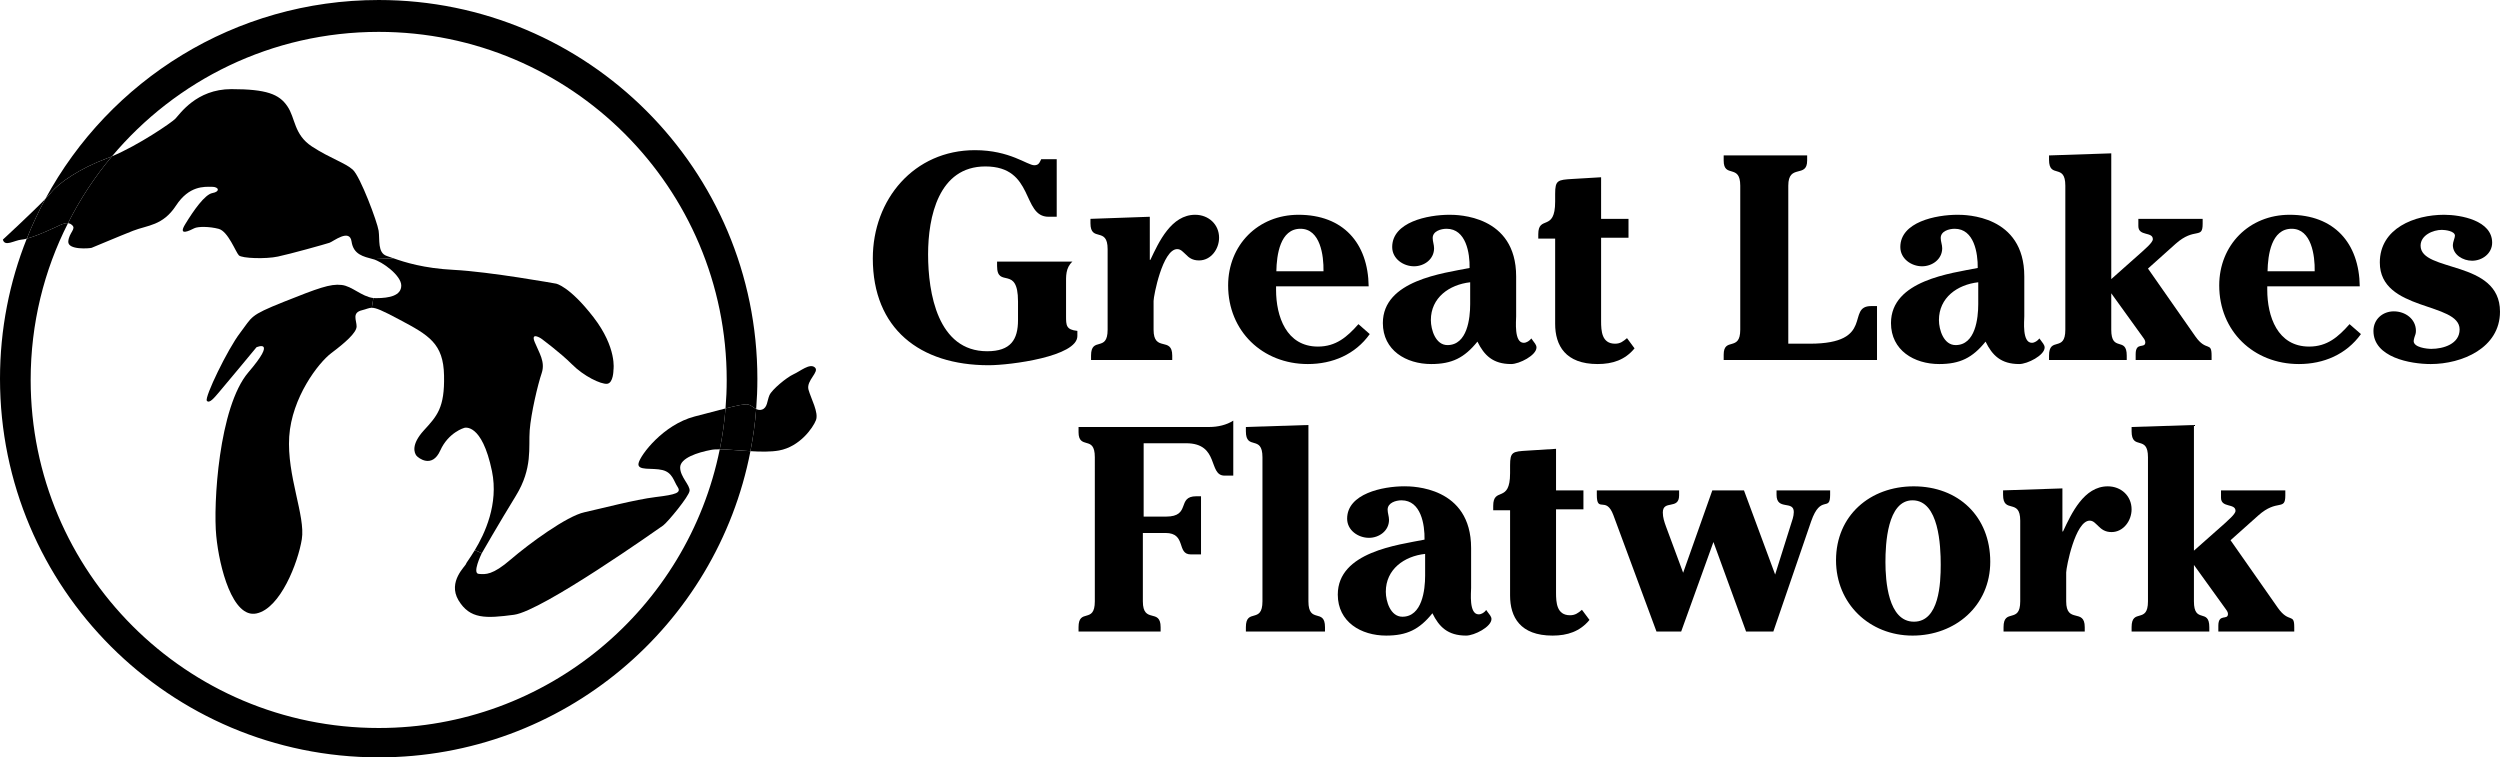
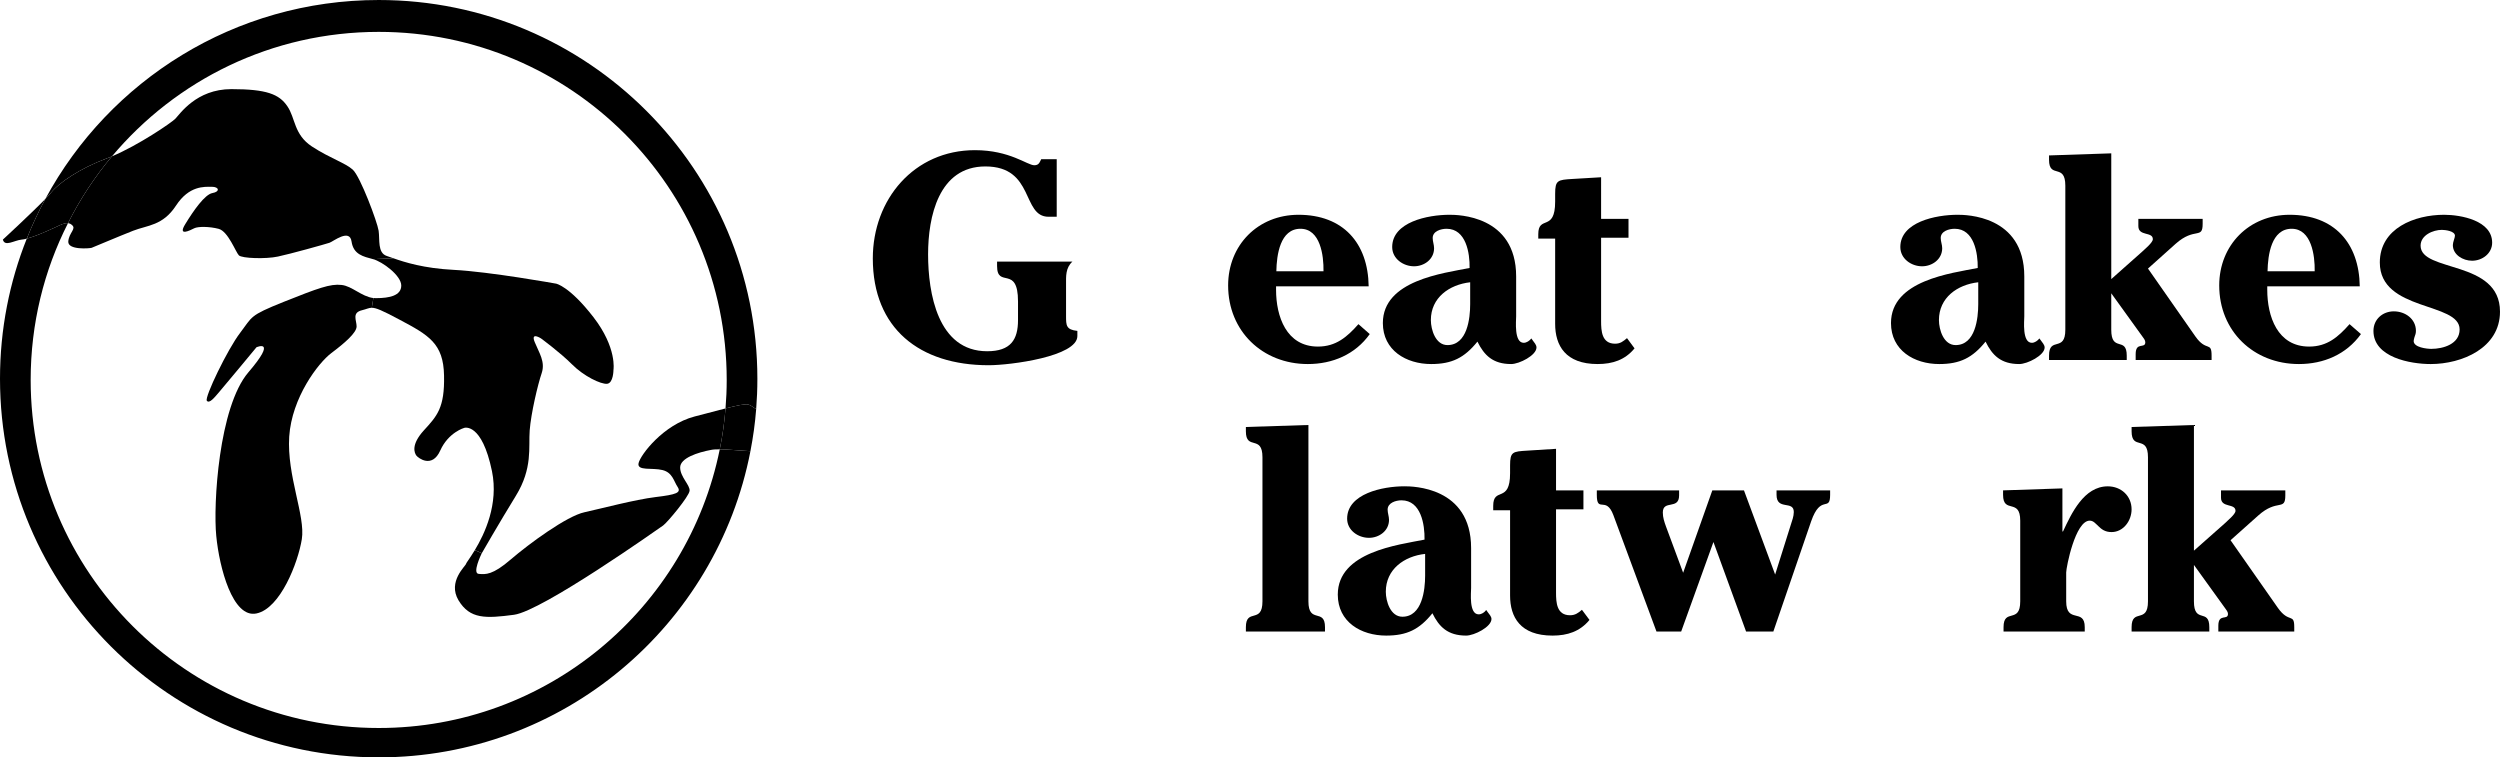
<svg xmlns="http://www.w3.org/2000/svg" version="1.1" id="Layer_1" x="0px" y="0px" viewBox="17.64 106.22 251.89 76.309" xml:space="preserve">
  <g id="XMLID_1_">
    <g>
      <path fill="#000000" d="M263.9,127.86c1.699,0,4.84,0.58,4.84,2.81c0,1.09-1,1.82-2.021,1.82c-0.91,0-1.939-0.59-1.939-1.58    c0-0.3,0.211-0.74,0.211-0.94c0-0.47-0.971-0.59-1.32-0.59c-0.88,0-2.141,0.53-2.141,1.59c0,2.72,8,1.4,8,6.65    c0,3.67-3.84,5.28-6.979,5.28c-2.05,0-5.771-0.67-5.771-3.34c0-1.18,0.939-1.97,2.051-1.97c1.15,0,2.229,0.76,2.229,1.97    c0,0.23-0.06,0.41-0.148,0.64c-0.03,0.09-0.08,0.3-0.08,0.38c0,0.65,1.34,0.79,1.779,0.79c1.211,0,2.851-0.49,2.851-1.96    c0-2.78-8.04-1.79-8.04-6.74C257.42,129.21,260.939,127.86,263.9,127.86z" />
      <path fill="#000000" d="M248.54,129.27c-2.05,0-2.399,2.63-2.431,4.28h4.75C250.891,131.96,250.529,129.27,248.54,129.27z     M254.37,138.88l1.149,1c-1.471,2.05-3.761,3.02-6.25,3.02c-4.569,0-8.029-3.32-8.029-7.92c0-4.07,3.02-7.12,7.09-7.12    c4.49,0,7.01,2.84,7.07,7.21h-9.32v0.35c0,2.67,1.02,5.72,4.22,5.72C252.12,141.14,253.23,140.17,254.37,138.88z" />
      <path fill="#000000" d="M247.16,167.48c1.119,1.578,1.64,0.47,1.64,1.93v0.439h-7.649v-0.58c0-1.289,0.971-0.5,0.971-1.199    c0-0.211-0.18-0.41-0.26-0.53l-3.17-4.399v3.67c0,2.311,1.55,0.641,1.55,2.601v0.438h-7.83v-0.438c0-1.96,1.649-0.29,1.649-2.601    V152.29c0-2.31-1.649-0.64-1.649-2.61v-0.438l6.28-0.2v12.66l3.108-2.75c0.229-0.24,1.08-0.91,1.08-1.26    c0-0.791-1.46-0.271-1.46-1.32v-0.74h6.48v0.5c0,1.62-0.801,0.301-2.73,2.03l-2.79,2.489L247.16,167.48z" />
      <path fill="#000000" d="M238.84,140.12c1.11,1.58,1.631,0.46,1.631,1.93v0.44h-7.65v-0.59c0-1.29,0.971-0.5,0.971-1.2    c0-0.2-0.17-0.41-0.26-0.53l-3.17-4.4v3.67c0,2.32,1.56,0.64,1.56,2.61v0.44h-7.83v-0.44c0-1.97,1.642-0.29,1.642-2.61v-14.51    c0-2.32-1.642-0.65-1.642-2.61v-0.44l6.271-0.21v12.67l3.109-2.76c0.23-0.23,1.08-0.91,1.08-1.26c0-0.79-1.46-0.26-1.46-1.32    v-0.73h6.479v0.5c0,1.61-0.789,0.29-2.729,2.02l-2.78,2.49L238.84,140.12z" />
      <path fill="#000000" d="M225.5,159.77c0.85-1.818,2.109-4.549,4.51-4.549c1.352,0,2.4,0.971,2.4,2.319    c0,1.14-0.82,2.29-2.021,2.29c-0.67,0-1.02-0.301-1.318-0.59c-0.291-0.26-0.5-0.561-0.881-0.561c-1.459,0-2.369,4.721-2.369,5.221    v2.908c0,2.312,1.869,0.642,1.869,2.602v0.439h-8.181v-0.439c0-1.96,1.681-0.29,1.681-2.602v-8.129    c0-2.311-1.729-0.641-1.729-2.601v-0.45l5.979-0.199v4.34H225.5L225.5,159.77z" />
      <path fill="#000000" d="M214.68,140.99c1.99,0,2.28-2.69,2.28-4.13v-2.2c-2.11,0.24-3.96,1.55-3.96,3.81    C213,139.44,213.471,140.99,214.68,140.99z M223.65,141.23c0,0.79-1.73,1.67-2.562,1.67c-1.84,0-2.72-0.88-3.39-2.26    c-1.32,1.64-2.59,2.26-4.67,2.26c-2.521,0-4.86-1.38-4.86-4.13c0-4.31,6.09-5.02,8.74-5.55c0.021-1.49-0.36-3.95-2.32-3.95    c-0.56,0-1.409,0.23-1.409,0.93c0,0.35,0.149,0.68,0.149,1.03c0,1.11-1,1.82-2.03,1.82c-1.08,0-2.189-0.76-2.189-1.94    c0-2.52,3.57-3.25,5.771-3.25c0.79,0,6.72,0.03,6.72,6.21v4.02c0,0.44-0.238,2.67,0.762,2.67c0.289,0,0.58-0.21,0.76-0.44    l0.148,0.2C223.41,140.73,223.65,140.96,223.65,141.23z" />
-       <path fill="#000000" d="M210.46,155.221c4.511,0,7.71,3.049,7.71,7.6c0,4.431-3.52,7.439-7.83,7.439c-4.34,0-7.71-3.22-7.71-7.59    C202.63,158.16,206.061,155.221,210.46,155.221z M210.48,168.859c2.56,0,2.699-3.899,2.699-5.75c0-1.869-0.171-6.479-2.841-6.479    c-2.55,0-2.729,4.431-2.729,6.22C207.609,164.721,207.87,168.859,210.48,168.859z" />
-       <path fill="#000000" d="M206.76,137.06v5.43h-15.449v-0.53c0-1.82,1.67-0.26,1.67-2.52v-14.51c0-2.26-1.67-0.71-1.67-2.53v-0.52    h8.41v0.52c0,1.82-1.9,0.27-1.9,2.53v15.92h2.171c6.649,0,3.6-3.79,6.18-3.79H206.76z" />
      <path fill="#000000" d="M190.279,160.83l-3.25,9.02h-2.489l-4.34-11.72c-0.74-2-1.671-0.149-1.671-2.05v-0.45h8.291v0.5    c0,1.5-1.641,0.41-1.641,1.729c0,0.5,0.149,0.939,0.319,1.41l1.729,4.66l2.939-8.301h3.189l3.141,8.48l1.58-5.021    c0.119-0.38,0.3-0.84,0.3-1.279c0-1.211-1.739-0.119-1.739-1.729v-0.45h5.399v0.45c0,1.78-0.94-0.12-1.91,2.66l-3.81,11.108h-2.75    L190.279,160.83z" />
      <path fill="#000000" d="M178.96,128.27h2.761v1.9h-2.761v8.39c0,1,0.06,2.29,1.41,2.29c0.53,0,0.819-0.24,1.2-0.56l0.76,1.03    c-0.96,1.17-2.221,1.58-3.721,1.58c-3.25,0-4.279-1.88-4.279-4.05v-8.59h-1.7v-0.44c0-1.96,1.7-0.2,1.7-3.28v-0.79    c0-1.38,0.26-1.41,1.76-1.5l2.87-0.17V128.27L178.96,128.27z" />
      <path fill="#000000" d="M174.42,155.63h2.76v1.91h-2.76v8.39c0,0.99,0.061,2.28,1.41,2.28c0.529,0,0.82-0.229,1.199-0.55    l0.761,1.02c-0.96,1.17-2.229,1.58-3.72,1.58c-3.262,0-4.28-1.869-4.28-4.039v-8.591h-1.7v-0.438c0-1.971,1.7-0.211,1.7-3.291    v-0.789c0-1.381,0.26-1.4,1.76-1.49l2.87-0.18V155.63L174.42,155.63z" />
      <path fill="#000000" d="M163.48,140.99c2,0,2.289-2.69,2.289-4.13v-2.2c-2.109,0.24-3.961,1.55-3.961,3.81    C161.811,139.44,162.279,140.99,163.48,140.99z M172.45,141.23c0,0.79-1.729,1.67-2.55,1.67c-1.842,0-2.721-0.88-3.4-2.26    c-1.32,1.64-2.58,2.26-4.66,2.26c-2.52,0-4.869-1.38-4.869-4.13c0-4.31,6.1-5.02,8.739-5.55c0.03-1.49-0.351-3.95-2.319-3.95    c-0.551,0-1.399,0.23-1.399,0.93c0,0.35,0.14,0.68,0.14,1.03c0,1.11-0.99,1.82-2.02,1.82c-1.08,0-2.2-0.76-2.2-1.94    c0-2.52,3.58-3.25,5.78-3.25c0.789,0,6.709,0.03,6.709,6.21v4.02c0,0.44-0.229,2.67,0.761,2.67c0.3,0,0.59-0.21,0.771-0.44    l0.141,0.2C172.221,140.73,172.45,140.96,172.45,141.23z" />
      <path fill="#000000" d="M158.939,168.359c1.99,0,2.291-2.699,2.291-4.129v-2.201c-2.11,0.229-3.961,1.551-3.961,3.811    C157.27,166.811,157.74,168.359,158.939,168.359z M152.43,166.13c0-4.31,6.102-5.01,8.74-5.54c0.03-1.5-0.35-3.96-2.32-3.96    c-0.56,0-1.398,0.24-1.398,0.94c0,0.35,0.14,0.68,0.14,1.029c0,1.109-1,1.811-2.021,1.811c-1.09,0-2.199-0.76-2.199-1.93    c0-2.521,3.58-3.262,5.77-3.262c0.801,0,6.721,0.03,6.721,6.221v4.021c0,0.44-0.239,2.66,0.761,2.66c0.3,0,0.59-0.2,0.76-0.44    l0.149,0.211c0.15,0.209,0.381,0.439,0.381,0.699c0,0.79-1.73,1.67-2.551,1.67c-1.851,0-2.729-0.88-3.399-2.25    c-1.319,1.641-2.58,2.25-4.66,2.25C154.779,170.26,152.43,168.891,152.43,166.13z" />
      <path fill="#000000" d="M148.67,129.27c-2.05,0-2.4,2.63-2.43,4.28h4.75C151.02,131.96,150.67,129.27,148.67,129.27z     M150.43,141.14c1.82,0,2.94-0.97,4.08-2.26l1.141,1c-1.459,2.05-3.75,3.02-6.239,3.02c-4.57,0-8.03-3.32-8.03-7.92    c0-4.07,3.01-7.12,7.09-7.12c4.49,0,7.012,2.84,7.07,7.21h-9.33v0.35C146.21,138.09,147.24,141.14,150.43,141.14z" />
      <path fill="#000000" d="M143.17,169.41c0-1.96,1.67-0.29,1.67-2.602v-14.52c0-2.311-1.67-0.641-1.67-2.609v-0.439l6.301-0.2    v17.771c0,2.311,1.67,0.641,1.67,2.601v0.438h-7.971V169.41z" />
-       <path fill="#000000" d="M136.25,131.32c-1.47,0-2.38,4.72-2.38,5.22v2.9c0,2.32,1.88,0.64,1.88,2.61v0.44h-8.18v-0.44    c0-1.97,1.67-0.29,1.67-2.61v-8.12c0-2.32-1.73-0.65-1.73-2.61v-0.44l5.98-0.21v4.34h0.06c0.85-1.81,2.11-4.54,4.51-4.54    c1.35,0,2.41,0.97,2.41,2.31c0,1.15-0.82,2.29-2.02,2.29c-0.68,0-1.03-0.29-1.32-0.59C136.83,131.61,136.63,131.32,136.25,131.32z    " />
-       <path fill="#000000" d="M141.9,148.6v5.541h-0.88c-1.67,0-0.49-3.261-3.87-3.261h-4.28v7.39h2.26c2.55,0,1.03-2.049,3.05-2.049    h0.47v5.859h-1.03c-1.46,0-0.41-2.16-2.55-2.16h-2.28v6.891c0,2.311,1.79,0.641,1.79,2.601v0.438h-8.27v-0.438    c0-1.96,1.64-0.29,1.64-2.601V152.29c0-1.17-0.41-1.32-0.82-1.431c-0.41-0.119-0.82-0.209-0.82-1.09v-0.529h13.22    C140.32,149.24,141.23,149.04,141.9,148.6z" />
      <path fill="#000000" d="M115.87,121.35c3.52,0,5.28,1.52,5.98,1.52c0.47,0,0.53-0.29,0.7-0.61h1.56v5.8h-0.82    c-2.73,0-1.38-5.07-6.37-5.07c-4.71,0-5.77,5.07-5.77,8.86c0,3.9,0.97,9.76,5.95,9.76c2.38,0,3.11-1.17,3.11-3.14v-1.88    c0-3.72-2.11-1.26-2.11-3.57v-0.44h7.59c-0.7,0.64-0.64,1.49-0.64,2.29v3.19c0,0.94,0,1.38,1.14,1.5v0.52    c0,2.06-6.74,2.94-8.94,2.94c-6.95,0-11.67-3.7-11.67-10.76C105.58,126.3,109.74,121.35,115.87,121.35z" />
-       <path fill="#000000" d="M99.74,143.24c0.51,0.44-0.89,1.31-0.64,2.24c0.26,0.93,1.05,2.318,0.75,3.078    c-0.3,0.771-1.63,2.672-3.72,3.051c-0.82,0.149-1.85,0.131-2.88,0.07c0.27-1.391,0.47-2.811,0.58-4.25    c0.17,0.09,0.36,0.129,0.58,0.061c0.57-0.19,0.51-0.891,0.76-1.461c0.26-0.569,1.72-1.779,2.42-2.099    C98.28,143.62,99.23,142.79,99.74,143.24z" />
      <path fill="#000000" d="M93.02,146.98c0.3,0.068,0.54,0.318,0.81,0.449c-0.11,1.439-0.31,2.859-0.58,4.25    c-1.13-0.061-2.25-0.181-3.09-0.189c0.28-1.352,0.47-2.721,0.58-4.12C91.97,147.061,92.71,146.9,93.02,146.98z" />
      <path fill="#000000" d="M63.84,166.71c-1.14-1.91,0.76-3.489,0.76-3.69c0-0.06,0.39-0.56,0.88-1.369l0.7,0.311    c-0.08,0.17-0.97,2.021-0.31,2.08c0.7,0.061,1.4,0.13,3.24-1.46c1.84-1.58,5.64-4.37,7.42-4.75c1.77-0.39,5.07-1.271,7.17-1.53    c2.09-0.25,2.59-0.439,2.22-1.01c-0.39-0.57-0.51-1.46-1.53-1.71c-1.01-0.261-2.6,0.12-2.41-0.7c0.19-0.83,2.48-3.87,5.65-4.699    c1.26-0.32,2.3-0.601,3.11-0.811c-0.11,1.398-0.3,2.77-0.58,4.12c-0.35,0-0.65,0.01-0.88,0.06c-1.34,0.25-3.11,0.82-3.11,1.771    c0,0.949,1.01,1.779,0.95,2.35c-0.06,0.571-2.22,3.17-2.66,3.49c-0.45,0.311-12.18,8.62-15.03,9    C66.57,168.54,64.99,168.609,63.84,166.71z" />
      <path fill="#000000" d="M64.42,149.33c0,0-1.59,0.439-2.42,2.279c-0.82,1.841-2.22,0.761-2.41,0.511    c-0.19-0.261-0.57-1.08,0.76-2.54c1.34-1.46,2.1-2.28,2.03-5.52c-0.06-3.23-1.52-4.06-4.5-5.64c-1.74-0.93-2.36-1.19-2.78-1.19    l0.16-0.98c0.09,0,0.19,0.01,0.28,0.01c1.33,0,2.53-0.25,2.53-1.27c0-1.01-1.9-2.41-2.85-2.66l2.05-0.09    c1.13,0.4,3.08,1.02,6.07,1.17c3.68,0.19,10.33,1.39,10.33,1.39s1.34,0.25,3.75,3.36c2.41,3.11,2.03,5.33,2.03,5.33    s0,1.33-0.64,1.4c-0.63,0.06-2.35-0.761-3.55-1.971c-1.2-1.2-3.11-2.6-3.11-2.6s-1.08-0.7-0.63,0.38c0.44,1.08,1.08,1.97,0.7,3.11    c-0.39,1.14-1.08,4.06-1.21,5.77c-0.13,1.71,0.32,3.8-1.39,6.59c-1.72,2.8-3.43,5.78-3.43,5.78s0,0-0.01,0.01l-0.7-0.31    c1-1.65,2.41-4.631,1.73-7.95C66.19,148.75,64.42,149.33,64.42,149.33z" />
-       <path fill="#000000" d="M52.05,134.93c1.06,0.11,2.01,1.17,3.21,1.32l-0.16,0.98c-0.3,0-0.51,0.13-0.96,0.24    c-1.08,0.25-0.57,1.01-0.57,1.64c0,0.64-1.21,1.68-2.54,2.68c-1.33,1-3.99,4.489-4.25,8.42c-0.25,3.94,1.65,8,1.27,10.34    c-0.38,2.351-2.16,6.979-4.57,7.479c-2.4,0.511-3.74-4.619-4.05-7.799c-0.32-3.172,0.25-13,3.23-16.49    c2.98-3.48,0.82-2.53,0.82-2.53s-3.36,4.06-3.8,4.56c-0.44,0.512-0.95,1.15-1.2,0.83c-0.26-0.318,2.09-5.2,3.36-6.85    c1.26-1.65,0.88-1.71,4.37-3.11C49.7,135.25,50.91,134.8,52.05,134.93z" />
+       <path fill="#000000" d="M52.05,134.93c1.06,0.11,2.01,1.17,3.21,1.32l-0.16,0.98c-0.3,0-0.51,0.13-0.96,0.24    c-1.08,0.25-0.57,1.01-0.57,1.64c0,0.64-1.21,1.68-2.54,2.68c-1.33,1-3.99,4.489-4.25,8.42c-0.25,3.94,1.65,8,1.27,10.34    c-0.38,2.351-2.16,6.979-4.57,7.479c-2.4,0.511-3.74-4.619-4.05-7.799c-0.32-3.172,0.25-13,3.23-16.49    c2.98-3.48,0.82-2.53,0.82-2.53s-3.36,4.06-3.8,4.56c-0.44,0.512-0.95,1.15-1.2,0.83c-0.26-0.318,2.09-5.2,3.36-6.85    c1.26-1.65,0.88-1.71,4.37-3.11C49.7,135.25,50.91,134.8,52.05,134.93" />
      <path fill="#000000" d="M56.61,132.01c0.18,0.06,0.4,0.14,0.66,0.23l-2.05,0.09c-0.95-0.26-1.97-0.45-2.16-1.78s-1.84,0-2.22,0.13    c-0.38,0.13-3.99,1.14-5.2,1.39c-1.2,0.26-3.61,0.19-3.93-0.12c-0.32-0.32-1.08-2.41-2.03-2.67c-0.95-0.25-2.09-0.25-2.47-0.06    c-0.38,0.19-1.72,0.89-0.89-0.44c0.82-1.34,1.96-2.98,2.73-3.11c0.76-0.13,0.69-0.63-0.07-0.63c-0.76,0-2.28-0.13-3.61,1.9    c-1.33,2.03-2.86,1.96-4.32,2.53c-1.45,0.57-3.99,1.65-4.18,1.72c-0.19,0.06-2.41,0.25-2.35-0.64c0.07-0.89,0.83-1.27,0.38-1.65    c-0.13-0.12-0.26-0.18-0.41-0.19c1.21-2.42,2.7-4.68,4.42-6.73c0.01-0.01,0.01-0.01,0.01-0.01c2.66-1.11,5.97-3.37,6.38-3.78    c0.45-0.45,2.1-2.99,5.65-2.99c3.55,0,4.82,0.51,5.64,1.72c0.83,1.2,0.64,2.85,2.48,4.06c1.84,1.2,3.36,1.65,4.12,2.34    c0.76,0.7,2.47,5.27,2.6,6.15C55.92,130.36,55.66,131.7,56.61,132.01z" />
      <path fill="#000000" d="M28.91,121.98c-1.72,2.05-3.21,4.31-4.42,6.73c-0.32-0.05-0.7,0.14-1.36,0.45    c-0.77,0.36-1.97,0.89-2.79,1.1c0.55-1.38,1.17-2.71,1.87-4c0.27-0.28,0.48-0.5,0.6-0.66c0.76-0.95,2.85-2.4,5.58-3.42    C28.56,122.12,28.74,122.05,28.91,121.98z" />
      <path fill="#000000" d="M28.39,122.18c-2.73,1.02-4.82,2.47-5.58,3.42c-0.12,0.16-0.33,0.38-0.6,0.66    c6.45-11.94,19.08-20.04,33.59-20.04c21.07,0,38.15,17.08,38.15,38.16c0,1.03-0.04,2.04-0.12,3.05    c-0.27-0.13-0.51-0.38-0.81-0.449c-0.31-0.08-1.05,0.08-2.28,0.391c0.08-0.95,0.12-1.9,0.12-2.87c0-19.37-15.7-35.07-35.06-35.07    c-10.79,0-20.44,4.87-26.88,12.54c0,0,0,0-0.01,0.01C28.74,122.05,28.56,122.12,28.39,122.18z" />
      <path fill="#000000" d="M24.49,128.71c-2.41,4.74-3.76,10.11-3.76,15.79c0,19.37,15.7,35.07,35.07,35.07    c16.97,0,31.12-12.062,34.36-28.08c0.84,0.01,1.96,0.13,3.09,0.189c-3.4,17.579-18.88,30.85-37.45,30.85    c-21.07,0-38.16-17.079-38.16-38.149c0-4.99,0.96-9.76,2.7-14.12c0.82-0.21,2.02-0.74,2.79-1.1    C23.79,128.85,24.17,128.66,24.49,128.71z" />
      <path fill="#000000" d="M20.34,130.26c-0.2,0.06-0.37,0.09-0.51,0.1c-0.76,0.07-1.71,0.76-1.9,0c0,0,2.9-2.67,4.28-4.1    C21.51,127.55,20.89,128.88,20.34,130.26z" />
    </g>
  </g>
</svg>